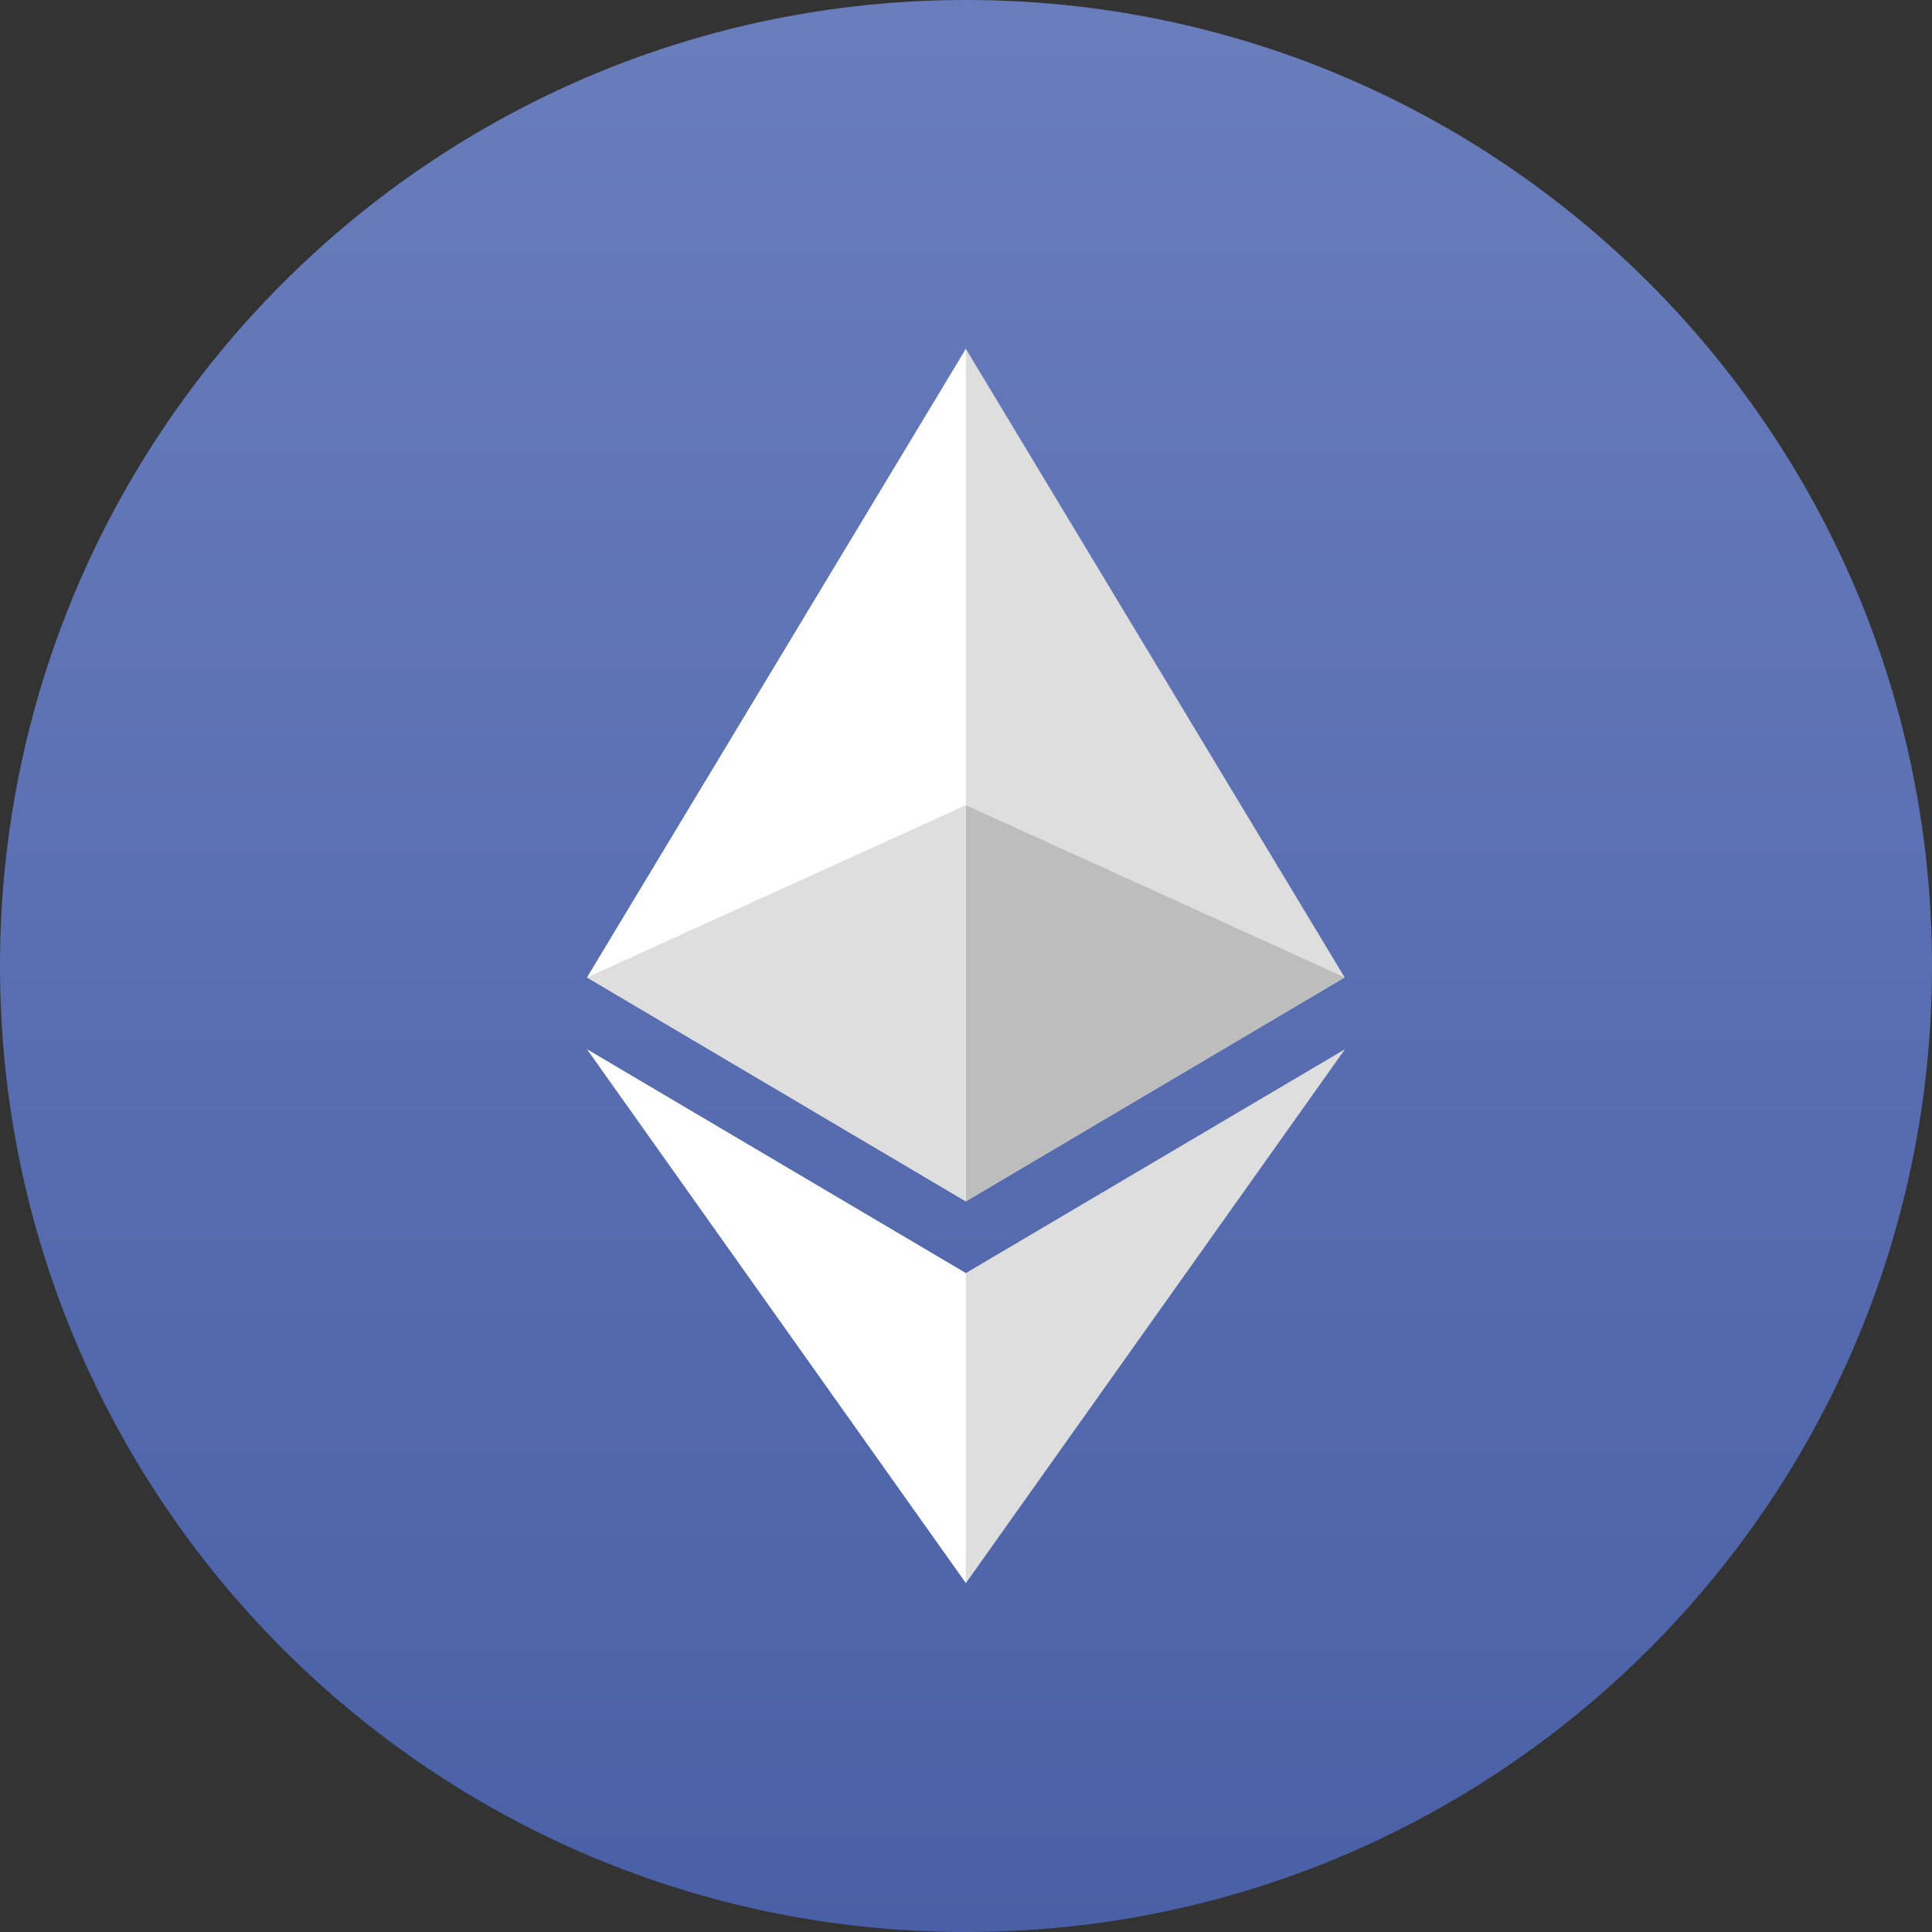
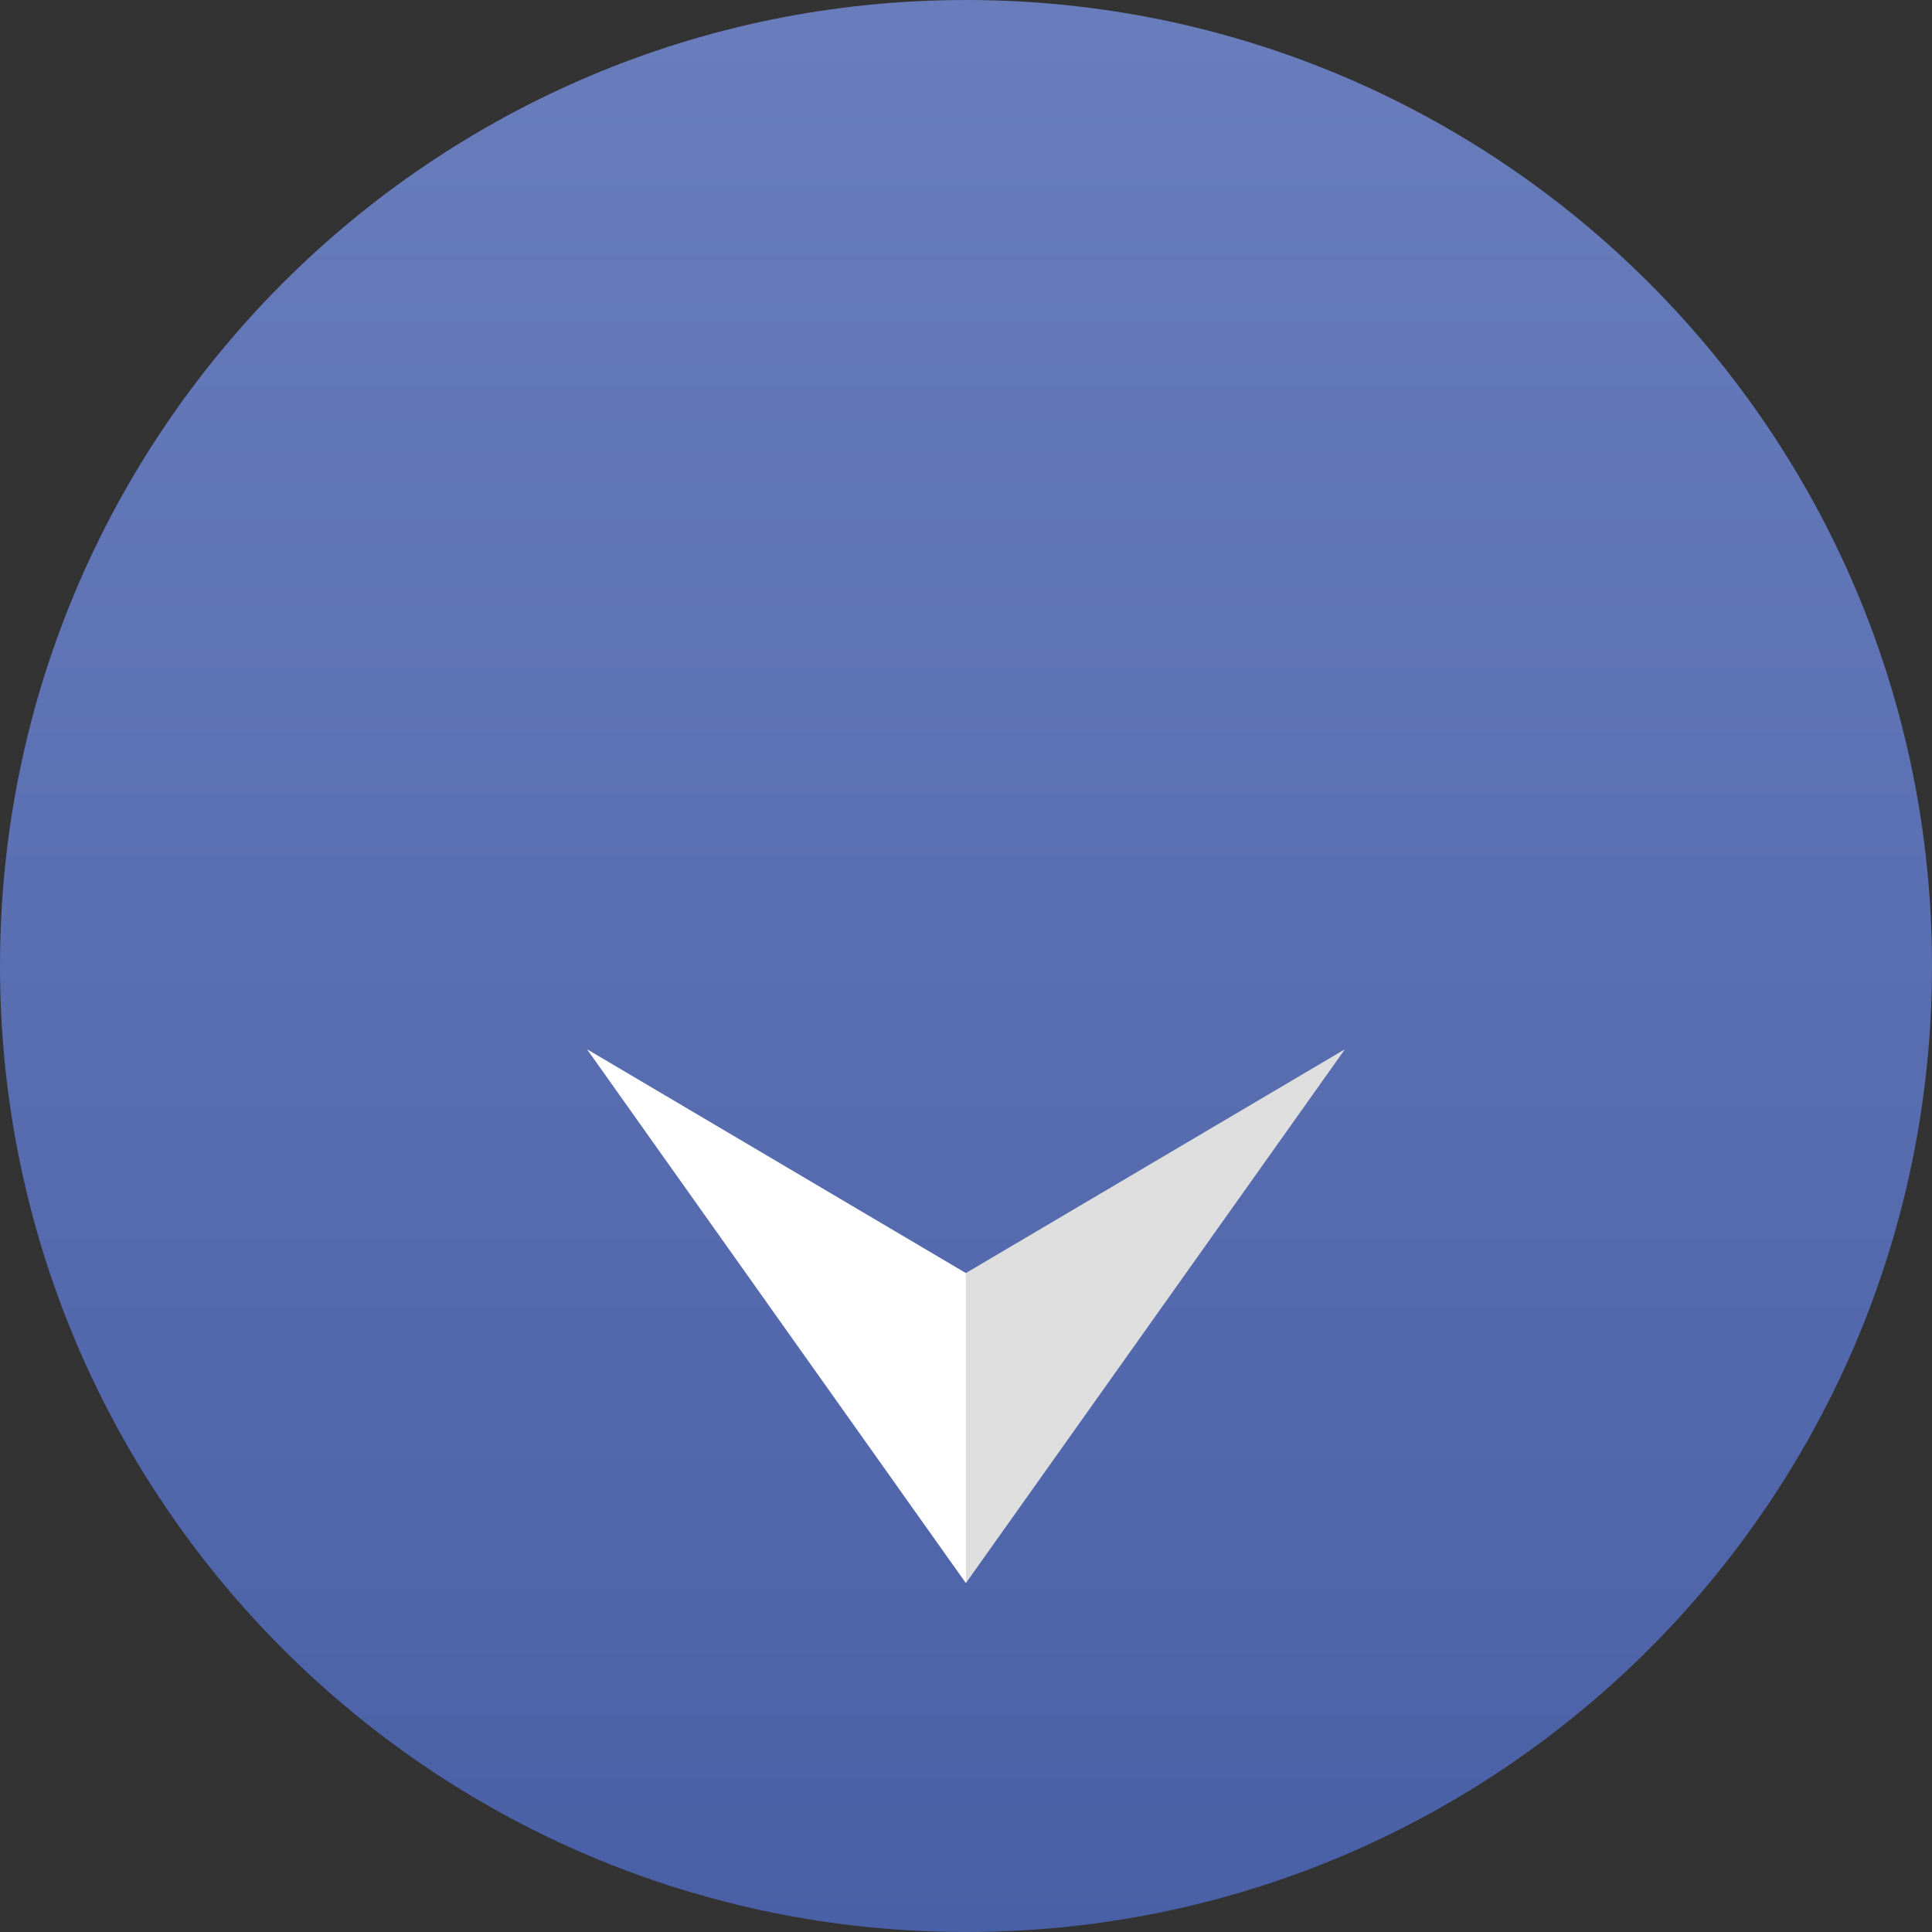
<svg xmlns="http://www.w3.org/2000/svg" width="48" height="48" viewBox="0 0 48 48" fill="none">
  <rect x="0" y="0" width="48" height="48" fill="#333333" stroke="none" />
  <path d="M0 24C0 10.745 10.745 0 24 0C37.255 0 48 10.745 48 24C48 37.255 37.255 48 24 48C10.745 48 0 37.255 0 24Z" fill="url(#paint0_linear_2808_9033)" />
-   <path d="M23.995 8.665L23.789 9.364V29.642L23.995 29.847L33.407 24.283L23.995 8.665Z" fill="#DEDEDE" />
-   <path d="M23.997 8.665L14.584 24.283L23.997 29.847V20.005V8.665Z" fill="white" />
  <path d="M23.997 31.629L23.881 31.77V38.993L23.997 39.332L33.415 26.068L23.997 31.629Z" fill="#DEDEDE" />
  <path d="M23.997 39.332V31.629L14.584 26.068L23.997 39.332Z" fill="white" />
-   <path d="M23.998 29.847L33.41 24.284L23.998 20.005V29.847Z" fill="#BDBDBD" />
-   <path d="M14.584 24.284L23.996 29.847V20.005L14.584 24.284Z" fill="#DEDEDE" />
  <defs>
    <linearGradient id="paint0_linear_2808_9033" x1="48" y1="0.613" x2="48" y2="48" gradientUnits="userSpaceOnUse">
      <stop stop-color="#697DBC" />
      <stop offset="1" stop-color="#4A60A6" />
    </linearGradient>
  </defs>
</svg>